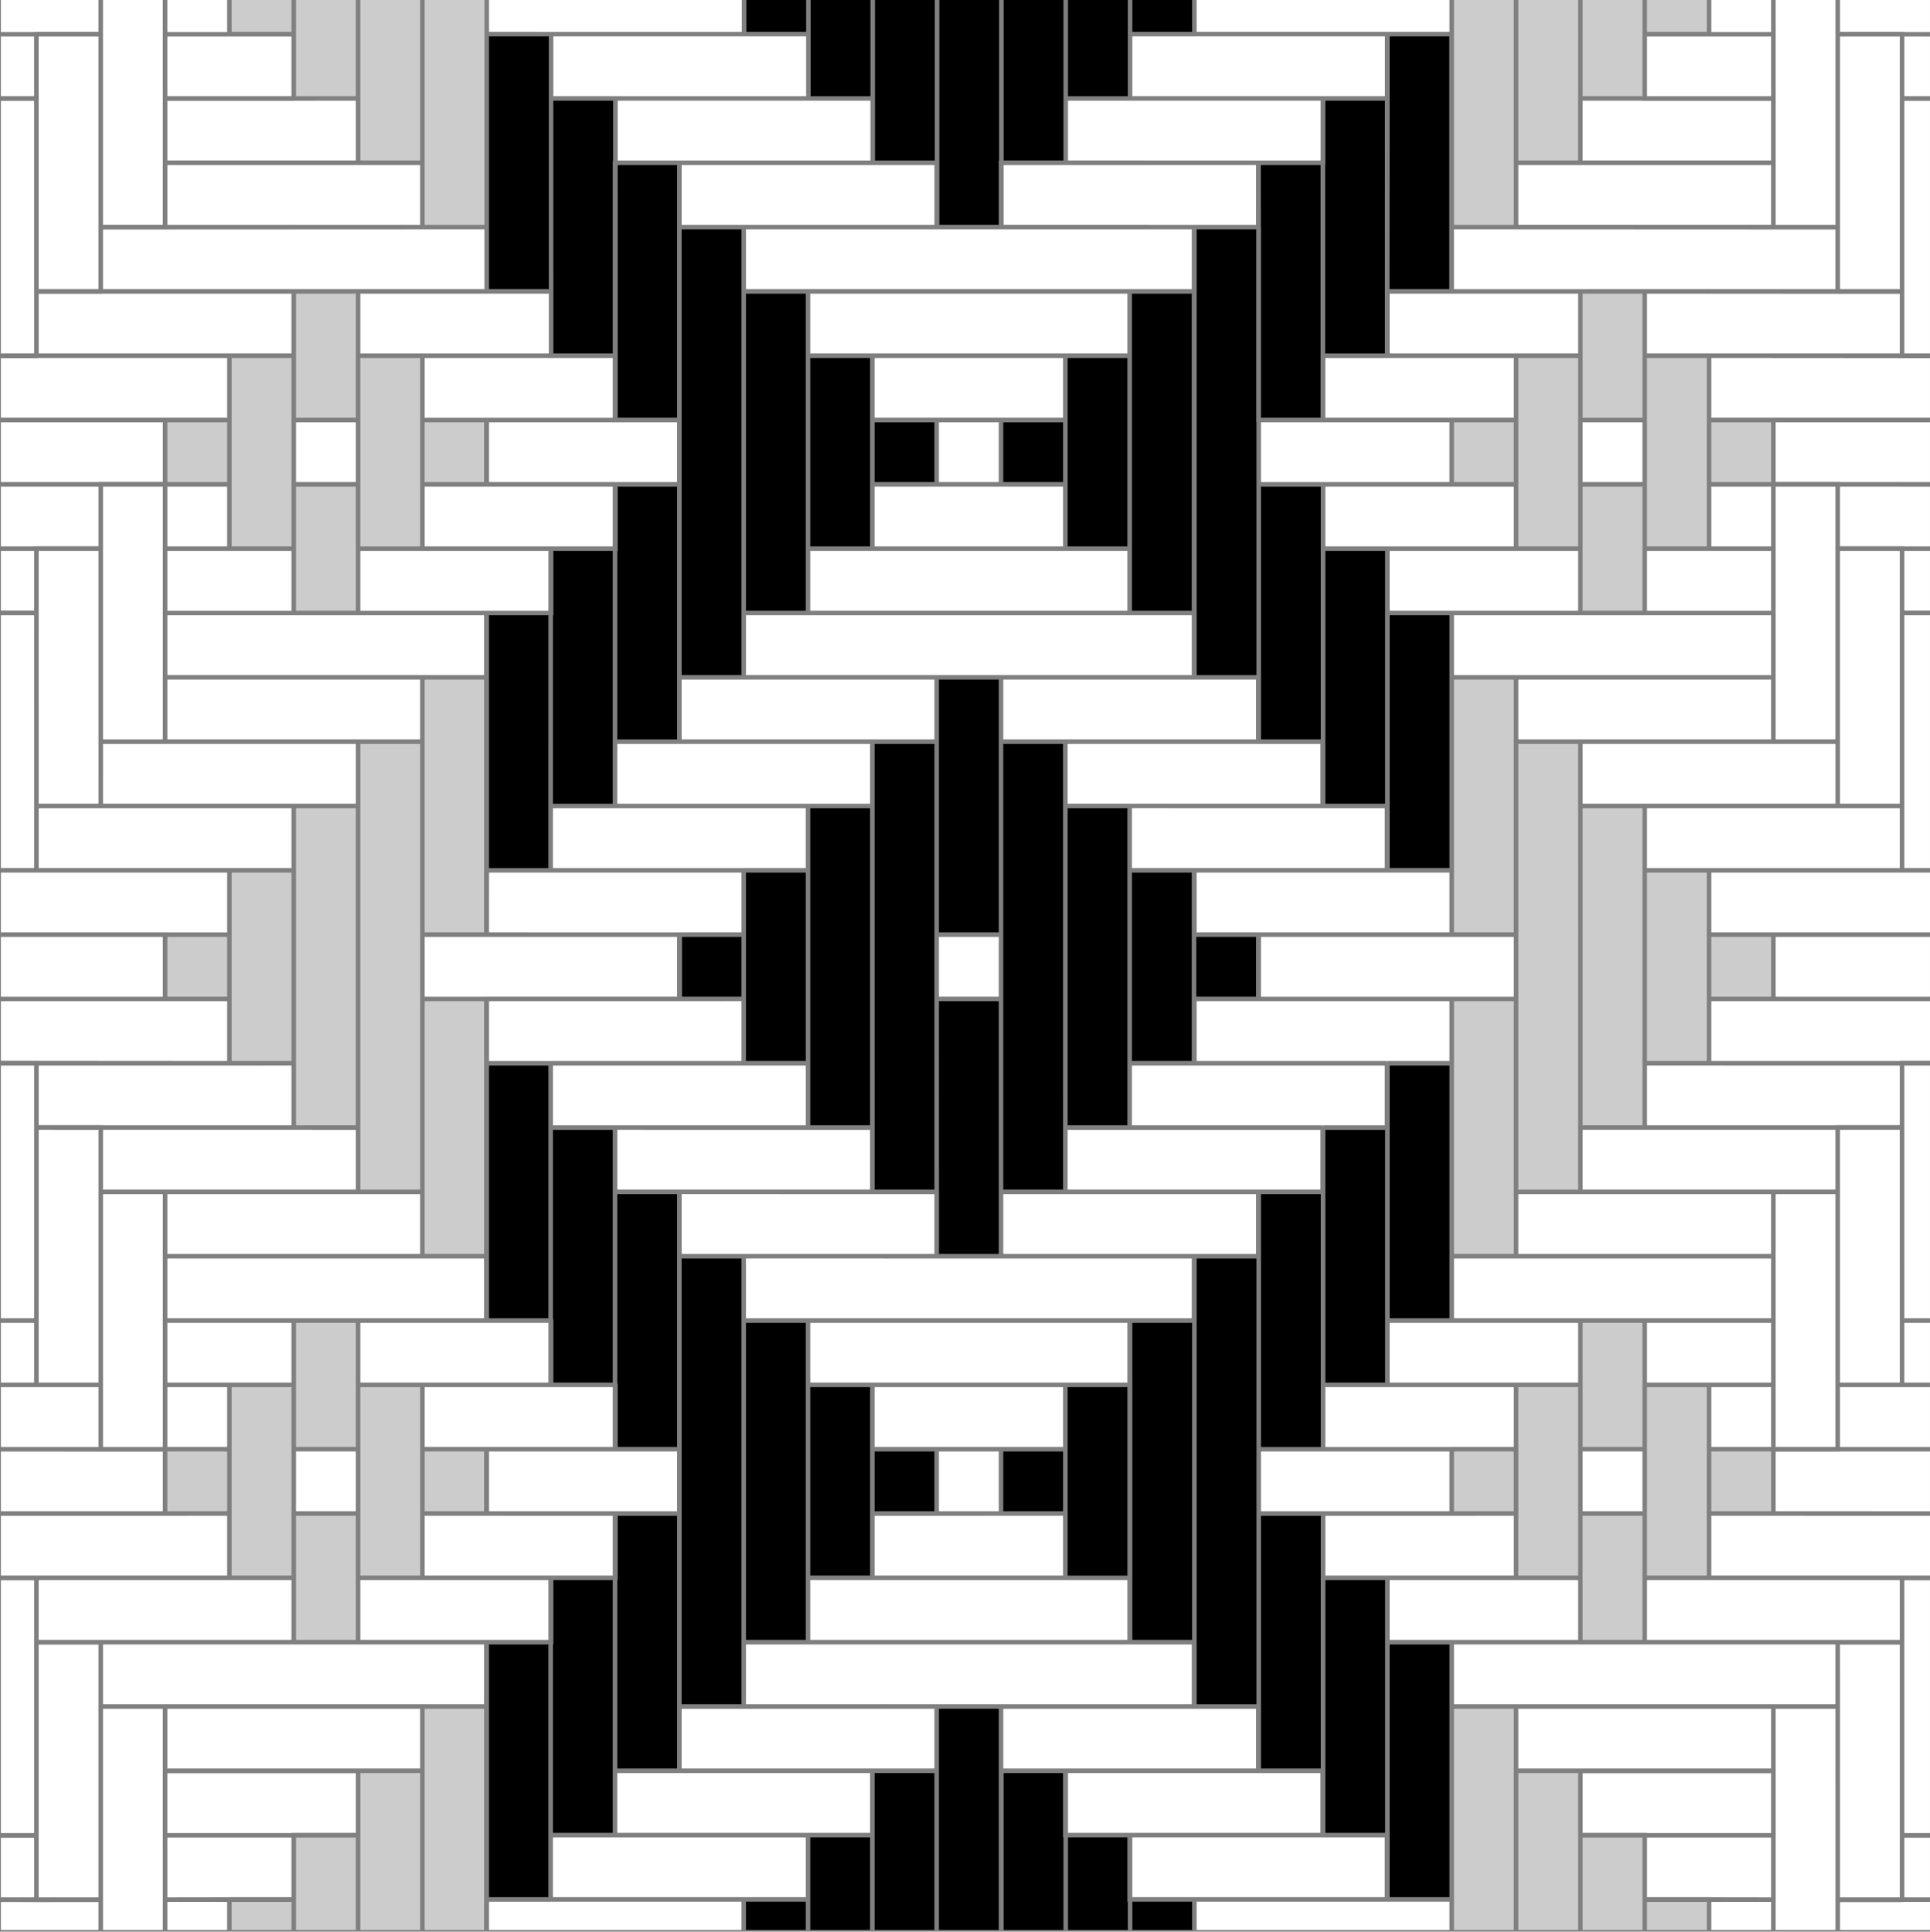
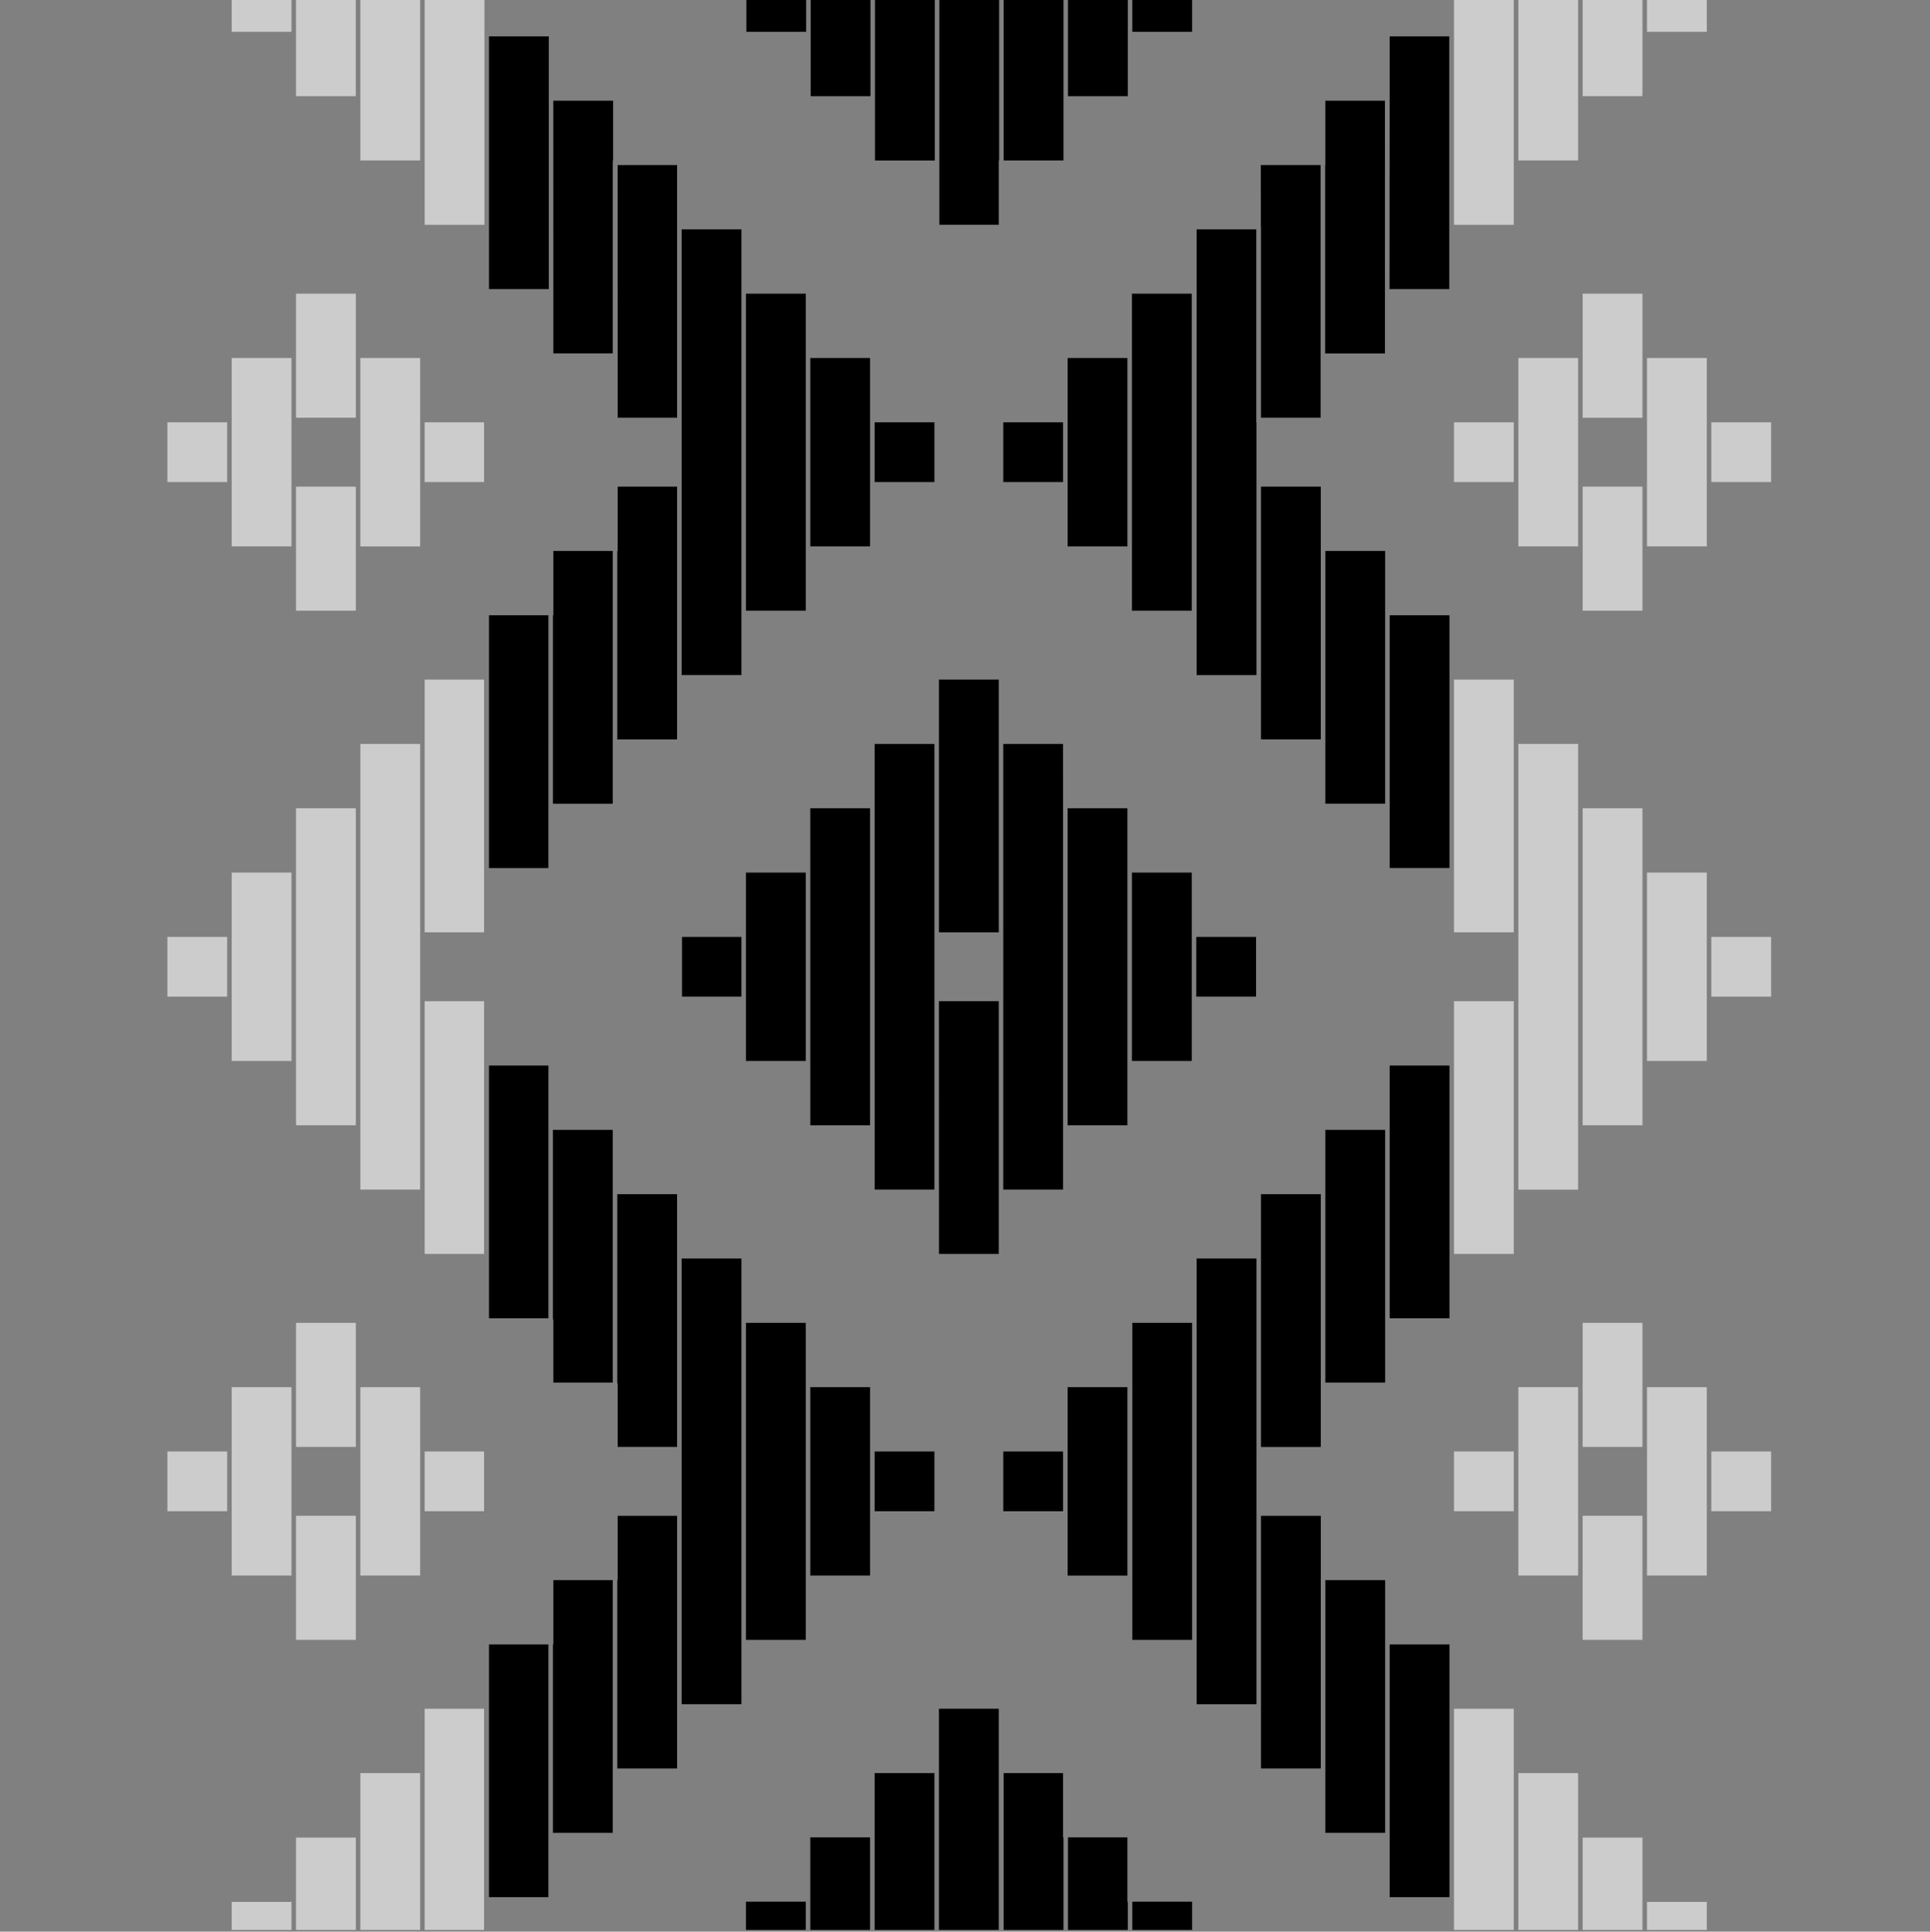
<svg xmlns="http://www.w3.org/2000/svg" version="1.1" id="Calque_1" x="0px" y="0px" width="425.199px" height="425.631px" viewBox="0 0 425.199 425.631" enable-background="new 0 0 425.199 425.631" xml:space="preserve">
  <rect x="0" y="0" width="425.199" height="425.631" fill="#808080" stroke="none" />
  <g id="Calque_1_1_" class="fill-color01">
    <path fill="#000" d="M192.687,163.92h13.173v98.208h-13.167v-13.672l-0.001-0.07L192.687,163.92z M234.205,178.088   L234.205,178.088l-0.001-14.164h-13.17v42.513v13.173v42.521h13.174L234.205,178.088z M191.686,247.955v-69.862h-13.173   l0.003,56.092v0.1v13.672L191.686,247.955L191.686,247.955z M248.38,178.093h-13.172v69.865h13.174L248.38,178.093z    M206.861,205.438h13.174v-41.513v-1v-13.179h-13.174V205.438z M206.867,262.503l0.002,0.124v13.674l13.165,0.002v-13.172V220.61   h-13.173L206.867,262.503z M164.342,233.783h13.172v-41.518h-13.173v27.844l0,0v3.479L164.342,233.783L164.342,233.783z    M163.841,234.285L163.841,234.285L163.841,234.285L163.841,234.285L163.841,234.285z M262.553,220.611v-15.174v-13.172h-13.172   v41.521h13.172V220.611z M248.38,78.879h-13.172v13.174v15.173v13.173h13.172V78.879z M178.514,120.399h13.173v-13.173V92.053   V78.879h-13.173V120.399z M262.553,64.708h-13.172v69.863h13.172V64.708z M164.342,134.572h13.173v-13.173v-43.52V64.708h-13.173   V134.572z M277.811,92.052h13.131v-55.69H277.77l0.011,13.292l0.03,0.382V92.052L277.811,92.052z M305.116,77.879V64.706V22.186   h-13.132v14.175h-0.041v41.519h4.3H305.116z M319.29,8.014h-13.133v14.172h-0.011l-0.03,41.521h13.174V8.014L319.29,8.014z    M305.646,7.514h0.012V7.512h-0.012V7.514z M290.983,107.226h-13.172v42.522v13.166h13.172V107.226z M136.083,78.371l0.001,0.008   v13.673h13.083v-55.69h-13.089L136.083,78.371z M135.541,92.553h0.043l0,0H135.541L135.541,92.553z M121.909,64.082l0.001,0.124   v13.673h13.084V35.36h0.083V22.188h-13.174L121.909,64.082z M135.579,78.379h-0.041l0,0H135.579L135.579,78.379z M107.736,50.034   v0.499v13.173h13.17V8.015h-13.17V50.034z M149.167,107.226h-13.083V121.4h-0.09v41.521h13.173V107.226z M121.911,135.573h-0.089   v41.521h13.173V163.92V121.4h-13.083L121.911,135.573L121.911,135.573z M121.367,120.9h0.043l0,0H121.367L121.367,120.9z    M107.736,149.246v0.5v41.52h13.083v-10.898v-2.774l0.002-42.021h-13.085V149.246z M107.194,135.073h0.042l0,0H107.194   L107.194,135.073z M291.985,177.09h13.173V121.4h-13.173V177.09z M306.159,135.573v55.692h13.172v-55.692H306.159z M276.77,92.553   V50.535h-13.131v98.214h13.172v-42.522V93.053h-0.041V92.553z M150.169,148.746h13.173V50.535h-13.173V148.746z M150.257,206.44   v13.171h13.084V206.44H150.257z M276.727,206.439h-13.174v13.172h13.174V206.439z M234.208,93.053h-13.174v13.173h13.174V93.053z    M192.687,106.226h13.173V93.053h-13.173V106.226z M206.36,106.726L206.36,106.726L206.36,106.726L206.36,106.726L206.36,106.726z    M206.36,92.553L206.36,92.553L206.36,92.553L206.36,92.553L206.36,92.553z M178.514,347.17h13.173v-13.174v-15.172V305.65h-13.173   V347.17z M164.342,361.342h13.173V348.17V304.65v-13.172h-13.173V361.342z M135.995,304.651l0.089,0.5v13.672h13.083v-55.69   h-13.173L135.995,304.651L135.995,304.651z M135.546,319.324h0.039v-0.003h-0.04L135.546,319.324z M121.821,290.477l0.089,0.5   v13.674h13.083v-55.692h-13.174v41.519H121.821z M120.821,234.785h-13.083v42.02v0.5v13.172h13.083V234.785z M136.083,348.17   h-0.088v41.52h13.173v-55.69h-13.084L136.083,348.17L136.083,348.17z M121.911,362.344h-0.089v41.518h13.173V390.69v-42.52h-13.083   L121.911,362.344L121.911,362.344z M107.736,376.016v0.5v41.521h13.083v-12.213v-3.569v0.001v-39.91h-13.084L107.736,376.016   L107.736,376.016z M150.169,375.516h13.173v-98.209h-13.173V375.516z M192.687,332.996h13.173v-13.172h-13.173V332.996z    M248.382,305.651h-13.174v13.175v15.172v13.174h13.174V305.651z M249.464,361.342h13.174v-69.865h-13.174V361.342L249.464,361.342   z M277.811,276.805v42.021h13.172v-13.175v-42.52h-13.172V276.805z M291.983,248.959v13.672v42.02h13.175v-55.69l-6.606-0.001   H291.983z M306.159,290.477h13.172v-55.69h-13.172V290.477z M277.811,376.52v13.164h13.172l0.001-23.823l-0.001-18.189h0.001   l0.001-13.672h-13.174V376.52z M291.984,371.997l0.001,18.191h-0.001l-0.001,13.67h13.175v-42.516V348.17h-13.173L291.984,371.997z    M306.157,404.864v13.173h13.174v-55.691h-13.174V404.864z M263.637,290.977v71.367v13.176h13.174v-42.521v-13.174v-42.521h-13.174   V290.977z M234.208,319.824h-13.174v13.172h13.174V319.824z M192.687,425.254h13.173V390.69h-13.173V425.254z M234.204,404.358   v-13.664h-13.086v34.562h13.174v-20.396h-0.088V404.358z M178.513,425.254h13.173v-20.392h-13.173V425.254z M248.38,418.533   v-13.673h-13.088v20.394h13.174v-6.221h-0.086V418.533z M206.861,425.254h13.174v-48.738h-13.174V425.254z M164.341,425.254h13.173   v-6.219h-13.173V425.254z M249.466,425.254h13.172v-6.219h-13.172V425.254L249.466,425.254z M192.771,22.187v13.174h13.173V-0.746   h-13.173V22.187z M221.118,35.359h13.174V22.187V-0.746h-13.174V35.359z M178.598,21.187h13.173V-0.746h-13.173V21.187z    M235.292,21.187h13.172l0.001-8.307l-0.001-5.368h0.001l0.001-8.259h-13.174V21.187z M206.946,49.531h13.088V35.359h0.084V-0.746   h-13.172V49.531z M164.426,7.012h13.173v-7.759h-13.173V7.012z M249.466,7.012h13.172v-7.759h-13.172V7.012L249.466,7.012z    M107.194,149.246h0.042l0,0H107.194L107.194,149.246z M107.198,418.537h0.038v-0.002h-0.038V418.537z" />
  </g>
  <g id="Calque_2" class="fill-color02">
    <path fill="#ccc" d="M320.331,149.746h13.174v13.173v42.52h-13.174V149.746z M362.85,233.783h13.175V220.61v-15.172v-13.173   H362.85V233.783z M377.025,219.611h13.172v-13.172h-13.172V219.611z M377.025,93.053v13.173h13.172V93.053H377.025z    M320.331,106.226h13.174V93.054h-13.174V106.226z M334.505,92.054v15.484v12.86h13.172v-14.173V93.052V78.881h-13.172V92.054z    M362.85,93.052v13.174v14.173h13.175v-13.173V92.053V78.879H362.85V93.052z M348.677,77.881v14.172h13.175V77.879V64.707h-13.175   V77.881z M348.677,121.399v13.173h13.172l0.001-9.006l-0.001-4.667h0.001l0.002-13.673h-13.175V121.399z M377.023,332.996h13.174   v-13.172h-13.174V332.996z M333.503,319.824h-13.172v13.172h13.172V319.824z M334.504,333.496L334.504,333.496v3.479l0.001,10.194   h13.172v-14.174v-13.175v-14.172h-13.174L334.504,333.496z M376.023,305.651H362.85v14.172v27.349h13.173V305.651z    M348.677,291.479v13.172v14.172h13.175l-0.003-27.344H348.677z M362.35,290.979v-0.002l-0.002,0.002H362.35z M361.848,333.996   h-13.172v14.174v13.172h13.172V333.996z M348.677,247.957h13.175v-13.174v-43.519v-13.173h-13.175V247.957z M334.505,206.439   v13.176v42.518h13.172V163.92h-13.172V206.439z M320.331,276.305h13.174v-13.174v-42.518h-13.174V276.305z M362.85,7.013h13.175   v-7.76H362.85V7.013z M348.678,21.186h13.172V8.013v-8.76h-13.172V21.186z M334.505,35.359h13.172V-0.746h-13.172V35.359z    M320.331,49.533h13.174V36.362v-0.003v-0.997V-0.746h-13.174V49.533z M320.331,425.254h13.174V389.69v-13.174h-13.174V425.254z    M362.85,425.254h13.175v-6.177H362.85V425.254z M348.677,425.254h13.175v-7.219v-13.133h-13.175V425.254z M334.505,425.254h13.172   v-21.394V390.69h-13.172V425.254z M93.562,162.919v42.52h13.083v-14.173l0,0l0.001-41.52H93.562V162.919z M107.194,149.246h0.042   l0,0H107.194L107.194,149.246z M51.044,205.439v15.172v13.174h13.174v-41.519H51.044V205.439z M50.044,206.439H36.872v13.172   h13.172V206.439z M50.044,93.053H36.872v13.173h13.172V93.053z M106.647,106.226V93.054H93.562v13.172h6.554H106.647z    M107.193,106.726h0.043l0,0H107.193L107.193,106.726z M92.562,78.881H79.39v14.172v13.174V120.4h13.172V78.881z M51.044,92.053   v15.173v13.173h13.174v-14.173V93.052V78.879H51.044V92.053z M65.217,77.879v14.173H78.39V77.881V64.707H65.217V77.879z    M65.218,120.899L65.218,120.899v4.667v9.006h13.172v-13.173v-14.173H65.217L65.218,120.899z M36.872,332.996h13.174v-13.172   H36.872V332.996z M93.564,319.824v13.172h13.083v-13.172H93.564z M107.198,319.324h0.038v-0.003h-0.039L107.198,319.324z    M79.39,319.823v13.175v14.174h13.172v-10.194v-3.479l0,0l0.001-27.847H79.39V319.823z M51.046,347.17h13.172v-27.349V305.65   H51.046V347.17z M65.219,300.74v5.618l-0.001-0.001l-0.001,12.466H78.39v-14.172v-13.172H65.219V300.74z M64.719,290.979v-0.002   l-0.002,0.002H64.719z M65.219,361.342H78.39V348.17v-14.174H65.219V361.342z M65.217,191.266v43.519v13.174H78.39v-69.865H65.217   V191.266z M92.562,219.615v-13.176v-42.52H79.39v13.173v71.865v13.174h13.172V219.615z M93.562,263.131v13.174h13.084v-42.52h0.001   v-13.172H93.562V263.131z M107.198,220.115h0.038v-0.002h-0.038V220.115z M51.044,7.013h13.174v-7.76H51.044V7.013z M78.388-0.746   H65.217v8.76v13.173h13.172V-0.746z M92.562-0.746H79.39v36.104h13.172V-0.746z M93.562-0.746v36.104v1v13.175h13.17V-0.746H93.562   z M93.562,389.69v35.564h13.083v-7.926l0,0l0.001-40.812H93.562V389.69z M107.198,418.537h0.038v-0.002h-0.038V418.537z    M51.044,425.254h13.174v-6.177H51.044V425.254z M65.217,418.535v6.719H78.39v-20.352H65.217V418.535z M79.39,404.362v20.894   h13.172V390.69H79.39V404.362z" />
  </g>
  <g id="Calque_3" class="fill-color03">
-     <path fill="#fff" d="M419.55,22.227h5.648v55.652h-5.654l0.001-13.133h0.005l-0.001-34.983L419.55,22.227z M418.544,21.185   h0.004l0.001-13.132h-13.173l-0.001,23.82l0.001,18.198h-0.002v13.634h13.17V21.185z M22.697,63.705h27.901h14.118l0,0l0,0h12.127   h2.046h27.842V50.534l-70.287,0.031l-0.079,0.006H22.697V63.705z M8.525,77.879h55.691V64.707H22.675l-0.482,0.039H8.525V77.879z    M35.866,22.226V8.052v-1v-7.799H22.692v8.258v0.042v41.979h13.175L35.866,22.226L35.866,22.226z M8.517,8.053l0.001,13.251   l0.004,0.381v42.021h13.17L21.69,8.053H8.517z M7.516,8.053H0.202v13.132h7.314V8.053z M7.516,7.052v-0.04h0.5H21.69v-7.758H0.201   v7.799h7.311L7.516,7.052z M136.078,22.188V35.36h12.78h0.809h42.104V22.188h-13.673l0,0h-18.191H136.078z M50.04-0.746H36.866   v7.799H50.04V-0.746z M150.175,49.534h13.666l0,0h18.197h23.831V36.362h-13.598h-42.096L150.175,49.534L150.175,49.534z    M121.905,7.013l41.52,0.001v-7.761h-55.689v7.759L121.905,7.013L121.905,7.013z M121.905,8.015v13.171h11.48h2.191l0,0   l42.021,0.001V8.014h-13.673l0,0h-18.192L121.905,8.015L121.905,8.015z M36.87,35.359h20.76h20.76V22.187L65.045,22.2l-0.331,0.025   H36.87V35.359z M79.39,64.707V77.88h13.674l0,0h11.296h16.546V64.706h-13.67l0,0H95.937L79.39,64.707L79.39,64.707z M36.871,36.36   v13.174h55.69V36.362H78.39l0,0L36.871,36.36z M7.52,64.746H7.516v-42.52H0.202v55.652h7.32L7.52,64.746z M36.369,92.052   L36.369,92.052h13.674V78.879H8.516l-0.494,0.04h-7.82v13.133h24.56H36.369z M7.522,266.636l-0.001-18.22h0.001v-13.631H0.201   v55.69H7.52L7.522,266.636z M21.697,305.651H8.521H7.523H0.202v13.175h21.496L21.697,305.651L21.697,305.651z M7.519,361.384h0.002   V348.21h-7.32v55.691h7.317L7.519,361.384L7.519,361.384z M8.523,233.754l41.521,0.029v-13.172H36.869H0.201v13.133h8.321   L8.523,233.754L8.523,233.754z M35.869,332.996v-13.134H21.697v-0.01l-21.496-0.016v13.159H5.46H35.869z M50.043,347.17v-13.174   l-13.674,0.001v0.001l-18.191-0.001l-17.977,0.001v13.172h7.321H50.043z M7.521,291.477H0.202v13.174h7.319V291.477z    M7.521,121.399H0.202v13.132h7.319V121.399z M35.869,206.439H0.201v13.174h35.668V206.439z M21.696,106.185h0.5H35.87V93.052   H0.201v13.173h21.493v-0.04H21.696z M7.519,404.943H0.202v13.135h7.317V404.943z M36.369,205.438L36.369,205.438l0.119,0.001h0.381   h13.174v-13.173H3.962h0.001H0.201v13.172h15.065H36.369z M7.522,178.092L7.522,178.092v-11.855l-0.001-30.664H0.202v55.692h7.321   L7.522,178.092z M7.521,120.358h0.5h13.675v-13.132H0.201v13.173H7.52L7.521,120.358L7.521,120.358z M319.328,332.996v-13.172   h-28.347h-13.172v13.172h13.674H319.328z M290.9,248.959h-42.02h-13.674v13.172h55.692L290.9,248.959L290.9,248.959z    M205.86,263.133h-14.174v-0.001l-41.512-0.003v13.172h55.686V263.133z M149.675,262.127l18.188,0.001l23.823-0.001v-13.168h-15.56   l0.001-0.001l-40.129-0.001v13.172L149.675,262.127L149.675,262.127z M390.196,263.131h-42.519h-13.174v13.174h55.691   L390.196,263.131L390.196,263.131z M347.676,304.651v-13.172l-41.518-0.002l-0.002,13.174h28.346H347.676z M333.502,305.651   h-28.346h-13.175v13.175h27.847v0.5l0.002-0.5v-0.003l6.959,0.002l6.713-0.002V305.651L333.502,305.651z M333.502,347.17v-13.174   l-13.674,0.001v0.001l-11.297-0.001l-16.548,0.001v13.172h13.173H333.502z M164.341,50.534v13.172h6.587h6.727l0.36-0.002h71.367   v0.002h13.174V50.534H206.37h-12.699H164.341z M149.168,332.996v-13.172h-13.583h-0.089h-27.758v13.172h27.846H149.168z    M36.871,276.305h55.69v-13.174H79.388H36.871V276.305z M50.043,305.651H36.871v13.172h13.172V305.651z M120.821,304.651v-13.174   l-13.585,0.001v0.001H79.39v13.172h13.174H120.821z M121.821,347.17h13.173v-13.172l-41.43-0.002v13.174h27.257H121.821z    M36.871,262.131h41.518v-13.174H65.217h-42.52v13.174h13.174H36.871z M305.656,7.012h13.674v-7.759h-55.693v7.759h41.979H305.656z    M350.221,63.706h12.128l0,0h14.117h27.902V50.573H390.2v-0.006l-69.87-0.031v13.172h27.846L350.221,63.706L350.221,63.706z    M391.197,118.429v3.107h-0.001l-0.001,41.382h13.174v-42.021v-13.673h-13.172V118.429z M277.726,35.36h13.217V22.188h-55.651   v13.171L277.726,35.36L277.726,35.36z M305.115,8.014l-55.65-0.001v13.174h55.65V8.014z M276.726,36.362h-41.936h-0.5h-13.174   v13.17l55.608,0.002L276.726,36.362L276.726,36.362z M390.196,22.226h-28.345v-0.039h-6.589h-6.588v13.172h41.521V22.226z    M390.196,36.36l-41.938,0.001h-0.082h-13.672v13.171h55.691L390.196,36.36L390.196,36.36z M377.024,120.399h13.172v-13.173   h-13.172V120.399z M418.541,77.879V64.746h-14.167v-0.011l-41.524-0.028v13.172h13.675l0,0h18.189H418.541z M390.696,163.919   h-18.191h-23.828v13.173h13.674h42.021v-13.173H390.696L390.696,163.919z M390.2,8.053h-27.349v13.134H390.2V8.053z M404.374,7.553   v-8.3H391.2v7.799v1v14.174v27.308h13.174V7.553z M390.2-0.746h-13.174v7.799H390.2V-0.746z M8.025,191.765L8.025,191.765   L8.025,191.765L8.025,191.765L8.025,191.765z M419.047,419.116h-13.673v6.138h19.824v-6.178h-5.651L419.047,419.116z    M419.547,418.076h5.651v-13.135h-5.651V418.076z M419.544,248.416L419.544,248.416v18.22l0.001,23.841h5.653v-55.69h-5.655   L419.544,248.416z M419.545,361.503l0.002,0.381v42.019h5.651V348.21h-5.654L419.545,361.503z M404.869,319.864h-13.672v0.664   v12.47l30.409,0.001h3.592v-13.173h-19.829L404.869,319.864z M419.545,304.651h5.653v-13.174h-5.653V304.651z M418.545,305.651   h-13.176v13.175h19.829v-13.175h-5.655H418.545z M377.024,347.17h42.52h5.655v-13.172l-48.175-0.002V347.17z M7.519,419.107   l-7.317-0.005v6.152h21.49v-6.138H7.519V419.107z M390.699,418.577L390.699,418.577L390.699,418.577L390.699,418.577   L390.699,418.577z M391.198,376.518l0.001,13.303l0.002,0.409v14.174v0.5v14.366H391.2v0.165v5.819h13.173l-0.002-48.736H391.198   L391.198,376.518z M404.369,362.344h-56.193H320.33v13.172h13.174h57.693h13.172V362.344z M404.873,418.616L404.873,418.616   l0.001-0.009l-0.001,0.001V418.616z M418.543,361.344V348.17h-42.52h-13.175v13.172l23.828,0.001l18.191-0.001v0.001   L418.543,361.344z M405.376-0.746v7.758h14.174v0.041h5.648v-7.799H405.376z M419.043,191.765L419.043,191.765L419.043,191.765   L419.043,191.765L419.043,191.765z M390.197,376.516h-55.693v13.174h55.693V376.516z M419.55,21.185h5.648V8.057l-5.648-0.004   V21.185z M377.024,220.613v13.172h41.52v-0.039h0.5h6.155v-13.133h-35.001H377.024z M418.544,78.909l-41.521-0.03v13.173h13.674   l0,0h11.607h22.894V78.919h-6.654V78.909L418.544,78.909z M419.05,7.553L419.05,7.553L419.05,7.553L419.05,7.553L419.05,7.553z    M419.049,21.727L419.049,21.727l0.001-0.009h-0.001V21.727z M419.044,120.899L419.044,120.899L419.044,120.899L419.044,120.899   L419.044,120.899z M405.083,93.052h-13.886v13.132h14.174v0.041h19.827V93.052H412.08H405.083z M419.043,192.266h-11.609h-30.409   v13.173h13.174h0.498v0.5l0.002-0.5v-0.001h21.131h13.37v-13.172h-4.565H419.043z M391.197,219.613h34.001v-13.174h-34.001V219.613   z M419.544,168.044l0.001,10.048h-0.001l-0.001,13.173h5.655v-55.692h-5.653L419.544,168.044z M405.371,120.358h14.174v0.041h5.653   V107.24l-19.827-0.015V120.358z M419.545,134.531h5.653v-13.128l-5.653-0.004V134.531z M405.374,418.076h13.173l-0.001-13.135   h-0.002v-42.559h-13.173l0.001,13.253l0.002,0.381l-0.001,18.229L405.374,418.076z M36.367,418.577L36.367,418.577L36.367,418.577   L36.367,418.577L36.367,418.577z M36.868,425.254H50.04v-6.177H36.868V425.254z M22.696,418.616h-0.002v6.638h13.174v-5.819v-0.856   l0,0v-6.686l-0.001-6.989V389.73h0.002v-13.212H22.696V418.616z M348.68,403.862h14.169v0.042h27.35V390.73H348.68V403.862z    M36.868,418.076l13.426-0.021l0.249-0.021h13.67v-13.133H36.868V418.076z M64.217,361.342V348.17H51.043H8.523v13.174   l13.675-0.001v-0.001l18.19,0.001L64.217,361.342z M36.868,403.904h27.349v-0.042h0.5h13.669V390.73H36.868V403.904z    M22.192,418.616L22.192,418.616l0.001-0.009l-0.001,0.001V418.616z M36.871,162.919h42.02h13.672v-13.172H36.871V162.919z    M8.016,21.727L8.016,21.727l0.001-0.009H8.016V21.727z M22.697,362.344v13.172h13.172h57.692h13.085v-13.172h-41.93H22.697z    M8.017,7.553L8.017,7.553L8.017,7.553L8.017,7.553L8.017,7.553z M8.522,404.943H8.519v13.135h13.173l0.001-16.708l-0.001-25.852   h0.002v-13.134H8.522V404.943z M8.023,120.899L8.023,120.899L8.023,120.899L8.023,120.899L8.023,120.899z M36.869,389.69h55.692   v-13.174H36.869V389.69z M305.072,404.864h-14.091v-0.001l-41.518-0.003v13.175h55.607L305.072,404.864L305.072,404.864z    M263.636,425.254h55.693v-6.219h-55.693V425.254z M290.896,390.69l-13.519,0.001l-0.151,0.003l-18.271-0.002l-23.664,0.002v13.164   h55.604V390.69z M276.726,376.52h-55.692v13.17l13.289-0.001l0.381-0.005h42.022V376.52z M362.854,418.035h14.17v0.021   l13.175,0.021v-13.174h-27.345V418.035z M347.676,348.17h-13.174h-28.346v13.172h13.674h27.846V348.17z M377.027,425.254h13.172   v-6.177h-13.172V425.254z M120.821,361.344V348.17H92.564H79.39v13.172l16.523,0.001l11.321-0.001v0.001L120.821,361.344z    M121.321,419.037h-13.585v6.217h55.604v-6.219l-41.819,0.001L121.321,419.037z M107.198,418.537h0.038v-0.002h-0.038V418.537z    M121.821,404.864v13.173h42.519h13.174v-13.173h-42.02H121.821z M163.841,376.52h-13.673v13.17h42.52h13.174v-13.174   l-41.896,0.003L163.841,376.52z M262.554,375.516v-13.172l-84.505,0.002h-0.035h-13.673v13.17h42.021v-0.002l7.086,0.001   l7.086-0.001v0.002H262.554L262.554,375.516z M149.667,390.692h-2.773h-10.898v13.17h42.02l0,0h13.673V390.69L149.667,390.692   L149.667,390.692z M64.214,8.052H50.54h-4.667h-9.006v13.133h27.348L64.214,8.052L64.214,8.052z M78.39,332.996v-13.175H65.217   v13.175H78.39z M106.646,290.477v-13.172H93.562H36.871v13.172h27.846h0.002H78.89H106.646z M305.645,7.512L305.645,7.512   l0.012,0.001V7.512H305.645z M164.341,135.574v13.172h42.02v-0.001h7.087h7.086v0.001h42.021v-13.172h-84.541H164.341z    M248.381,291.477h-69.867v13.174l56.193-0.002h2.306h11.368V291.477z M291.982,92.052h16.549h11.298l0,0h13.674V78.88h-41.521   V92.052L291.982,92.052z M234.207,78.879h-41.521v13.173h13.674h14.173h13.674V78.879L234.207,78.879z M206.86,93.053v13.173   h13.173V93.053H206.86z M248.381,64.708h-69.867v13.17h69.867V64.708L248.381,64.708z M404.869,178.093h-18.192h-23.827v13.173   h13.675l0,0h11.607h30.409v-13.173H404.869L404.869,178.093z M178.513,134.572h69.867V121.4h-13.674h-43.021h-13.173V134.572   L178.513,134.572z M262.554,290.477v-13.172l-98.214-0.002v13.174h85.04H262.554z M276.726,276.305v-13.174l-42.02,0.001v0.001   h-2.774h-10.898v13.17l23.827,0.001l18.193-0.001v0.001L276.726,276.305z M135.538,78.38h0.041l0,0H135.538L135.538,78.38z    M390.196,121.4h-27.347v13.173h27.347V121.4z M361.849,332.996v-13.175h-13.174v13.175H361.849z M362.349,290.979v-0.002   l-0.002,0.002H362.349z M192.686,347.17h41.521v-13.174l-27.576,0.001l-0.271,0.001h-13.674V347.17z M361.849,93.052h-13.174   v13.173h13.174V93.052z M320.33,135.573v13.174h13.674l0,0h16.218h39.975v-13.172h-31.909h-10.11H320.33V135.573z M178.513,348.17   v13.172h69.867V348.17h-13.174h-43.521H178.513z M206.86,332.996h13.173v-13.172H206.86V332.996z M405.369,177.092h13.172v-42.062   h0.001l0.001-13.632h-13.172l-0.001,23.828l0.001,18.192h-0.001L405.369,177.092z M22.196,106.725L22.196,106.725L22.196,106.725   L22.196,106.725L22.196,106.725z M22.697,107.226v13.632v0.041v42.021h13.174l-0.002-55.693H22.697z M334.504,162.919h13.672   h42.021v-13.172h-55.691L334.504,162.919L334.504,162.919z M404.87,106.725L404.87,106.725L404.87,106.725L404.87,106.725   L404.87,106.725z M22.697,177.092h42.02H78.39v-13.173H22.698L22.697,177.092L22.697,177.092z M64.719,290.979v-0.002l-0.002,0.002   H64.719z M50.043,107.226H36.871v13.173h13.172V107.226z M65.217,93.052v13.173H78.39V93.052H65.217z M135.541,92.553h0.043l0,0   H135.541L135.541,92.553z M36.871,148.745H76.83h16.231l0,0h13.585v-13.174H64.719H36.871V148.745z M36.871,134.573h27.346V121.4   H50.543h-4.667h-9.005V134.573z M50.545,304.651v-0.002l6.958,0.001l6.713-0.001v-13.17H36.871v13.172h13.672v0.5L50.545,304.651z    M35.871,263.131H22.697v41.52v1v13.175h13.172v-10.899v-2.774l0,0L35.871,263.131z M22.697,247.957h41.52v-13.174l-13.674,0.001   v0.001l-18.191-0.001l-23.827,0.001v13.131h14.173V247.957z M192.686,107.226v13.173h41.521v-13.173h-13.674h-14.174H192.686z    M206.36,92.552L206.36,92.552L206.36,92.552L206.36,92.552L206.36,92.552z M8.525,177.092h13.173l-0.002-55.693H8.523v13.656   h0.001l-0.001,8.049L8.525,177.092z M107.736,93.053v13.173h20.741h7.107l0,0h13.583V93.053h-13.673H107.736z M206.359,106.726   L206.359,106.726L206.359,106.726L206.359,106.726L206.359,106.726z M50.543,191.265L50.543,191.265h13.674v-13.173H8.525v13.173   h23.826H50.543z M8.523,304.651h13.175v-41.52v-1v-13.174H8.525L8.523,304.651z M224.012,318.823l10.194-0.001V305.65h-41.521   v13.175l20.13-0.002l7.717-0.001L224.012,318.823z M176.611,191.265h0.901v-13.172h-55.691v13.173h42.019l0,0h0.001v-0.001h7.086   H176.611z M121.319,233.785h0.005v-0.002l21.133,0.001l20.884-0.001V220.61l-13.203,0.001l-0.381,0.003l-18.229-0.002   l-23.789,0.002v13.172h13.087H121.319L121.319,233.785z M163.841,234.285L163.841,234.285L163.841,234.285L163.841,234.285   L163.841,234.285z M390.196,277.305h-56.691h-13.174v13.172h27.846h14.172h0.002h27.847L390.196,277.305L390.196,277.305z    M107.236,135.073h-0.042l0,0H107.236L107.236,135.073z M107.193,149.246h0.042l0,0H107.193L107.193,149.246z M390.196,318.823   v-13.172h-13.172v13.172H390.196z M249.381,178.09l-0.001,6.587l0.001,6.586h55.691v-13.171h-14.089l0,0L249.381,178.09z    M107.736,205.439l41.432,0.001v-0.003h0.5h13.672v-13.17h-55.603C107.737,192.267,107.737,205.439,107.736,205.439z    M93.564,120.399h27.76h0.086h13.583v-13.173h-27.758h-1.996H93.564V120.399z M107.236,106.726L107.236,106.726h-0.043l0,0H107.236   z M107.236,220.115v-0.002h-0.038v0.002H107.236z M93.062,121.401h-2.539H79.39v13.172h27.76h1.382h12.289V121.4L93.062,121.401   L93.062,121.401z M362.849,247.957h41.521v-0.041h0.5h13.672v-13.131l-55.691-0.002L362.849,247.957L362.849,247.957z    M391.197,318.824h13.172V305.65v-1v-41.52h-13.174l0.001,42.02h0.001v2.774V318.824z M405.369,262.131v1v41.52h13.174v-13.674   v-42.02h-13.174V262.131z M404.369,248.957h-42.521h-13.172v13.174h41.519h1h13.174V248.957L404.369,248.957z M121.41,78.88h-7.099   H93.564v13.173h13.583l0,0h11.313h16.534V78.88H121.41L121.41,78.88z M390.196,291.479h-27.347v13.17l6.766,0.001l6.907-0.001   v0.002h0.209h13.465V291.479L390.196,291.479z M121.367,120.899L121.367,120.899h0.043l0,0H121.367z M306.156,77.879h16.548h11.298   l0,0h13.674V64.707h-41.52V77.879L306.156,77.879z M333.504,219.613v-13.172H277.81v13.172h42.021H333.504z M305.658,234.285   v-0.002v-0.498v-0.002l6.959,0.001l6.713-0.001v-13.17l-55.693-0.002v13.174h41.938L305.658,234.285z M277.226,163.925   l-17.335-0.002l-24.685,0.002v13.164h55.688V163.92l-13.488,0.001L277.226,163.925z M290.052,93.053H277.81v13.172h41.519V93.053   h-27.888H290.052z M291.482,248.459v-0.002v-0.498v-0.002l6.919,0.001l6.674-0.001v-13.172h-42.438h-13.256v13.172h42.02   L291.482,248.459z M347.676,134.573v-13.172l-41.52-0.001v13.172h6.588h7.086L347.676,134.573z M319.33,205.439v-13.173h-55.693   v13.172h10.846h2.744l0,0L319.33,205.439z M291.982,120.399h10.194h3.479l0,0h11.298h16.548v-13.172l-41.521-0.001L291.982,120.399   L291.982,120.399z M206.859,219.611h13.174v-13.172H206.86L206.859,219.611z M177.513,247.955v-13.17h-13.673h-42.017v13.172H135   h0.494h0.006v-0.002l21.131,0.001L177.513,247.955z M134.995,318.823v-13.172h-13.084h-0.089h-1H93.564v13.172h13.583h0.012h0.079   H134.995z M135.584,319.324v-0.003h-0.04v0.003H135.584z M107.236,319.324v-0.003h-0.039v0.003H107.236z M163.841,149.749h-13.673   v13.17h42.02h13.674v-13.173l-41.896,0.002L163.841,149.749z M135.994,163.92v13.173h42.02h13.673V163.92h-42.021H135.994z    M221.033,162.919l13.289-0.001l0.381-0.004h42.022V149.75h-55.692V162.919z M131.938,219.612l17.229-0.001v-13.17H93.562v13.172   h13.598v-0.002l13.592,0.001H131.938z" />
-   </g>
+     </g>
</svg>